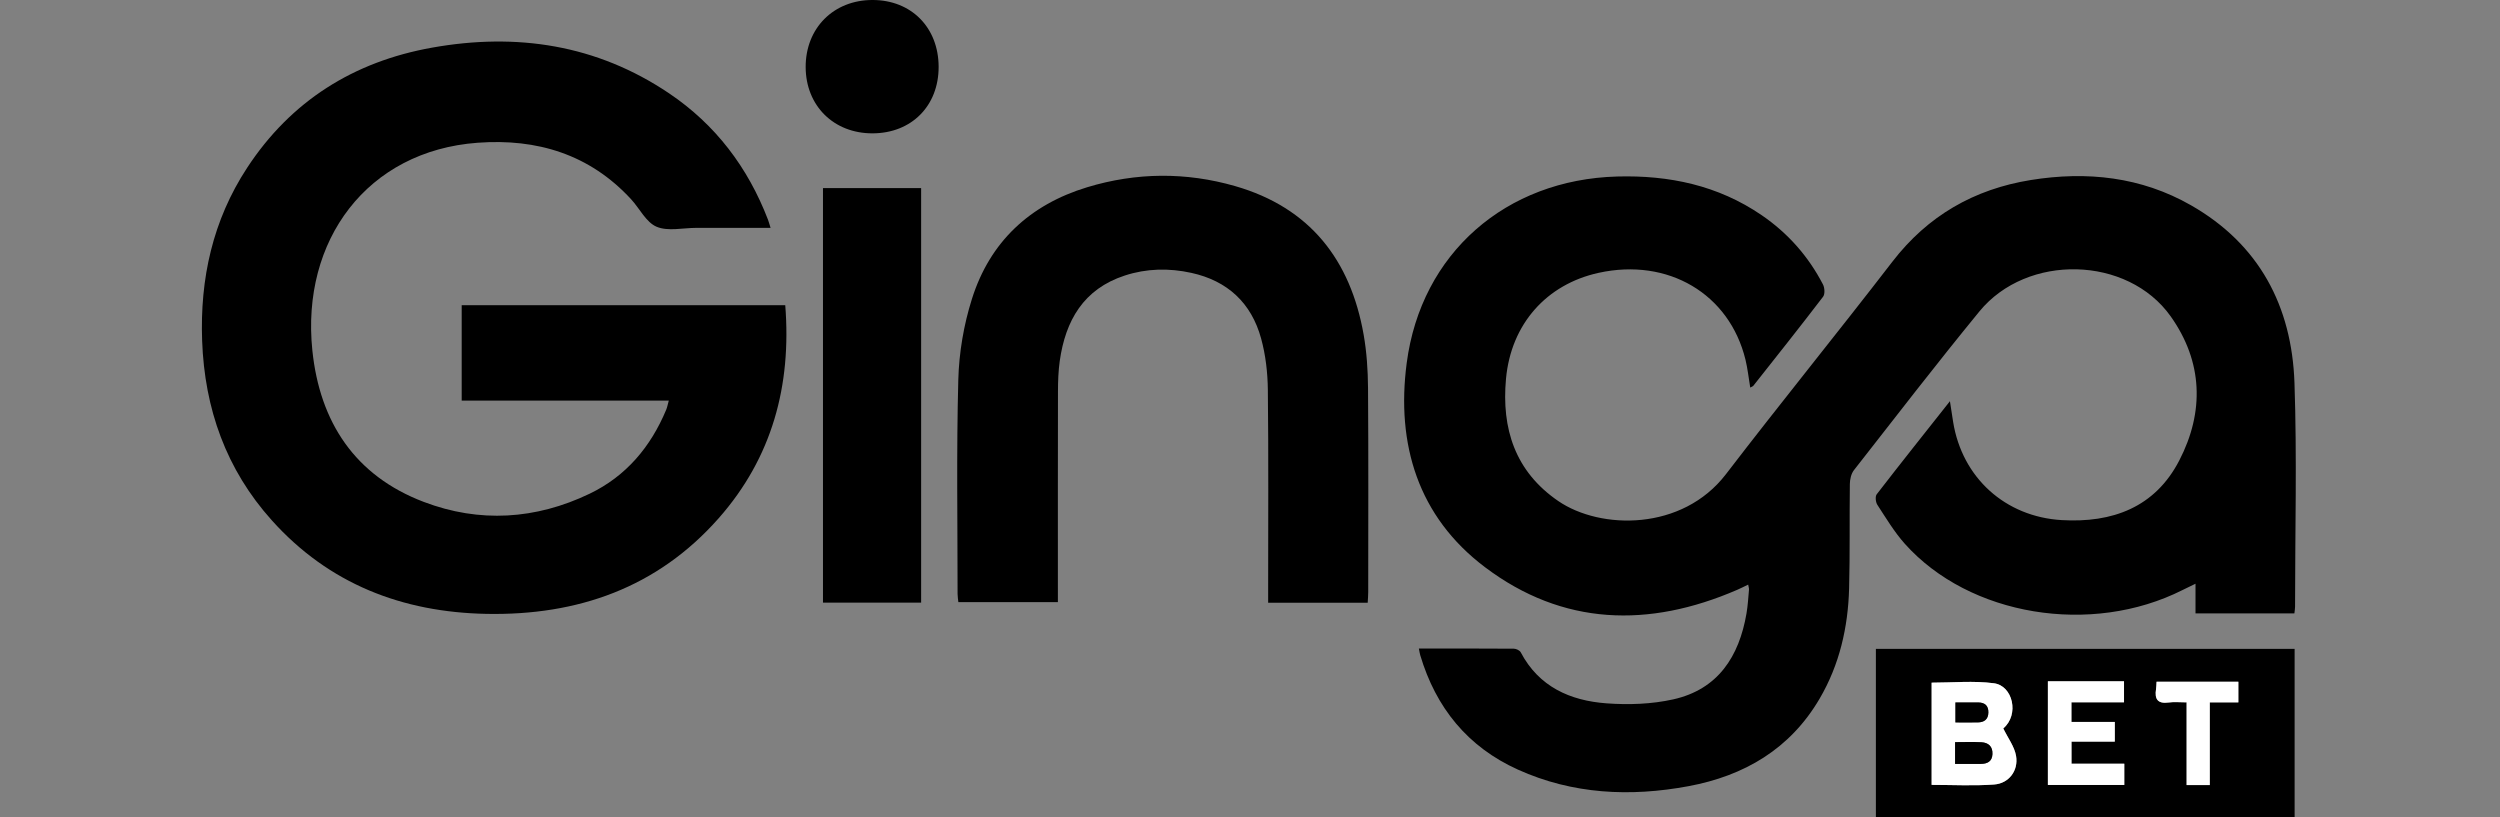
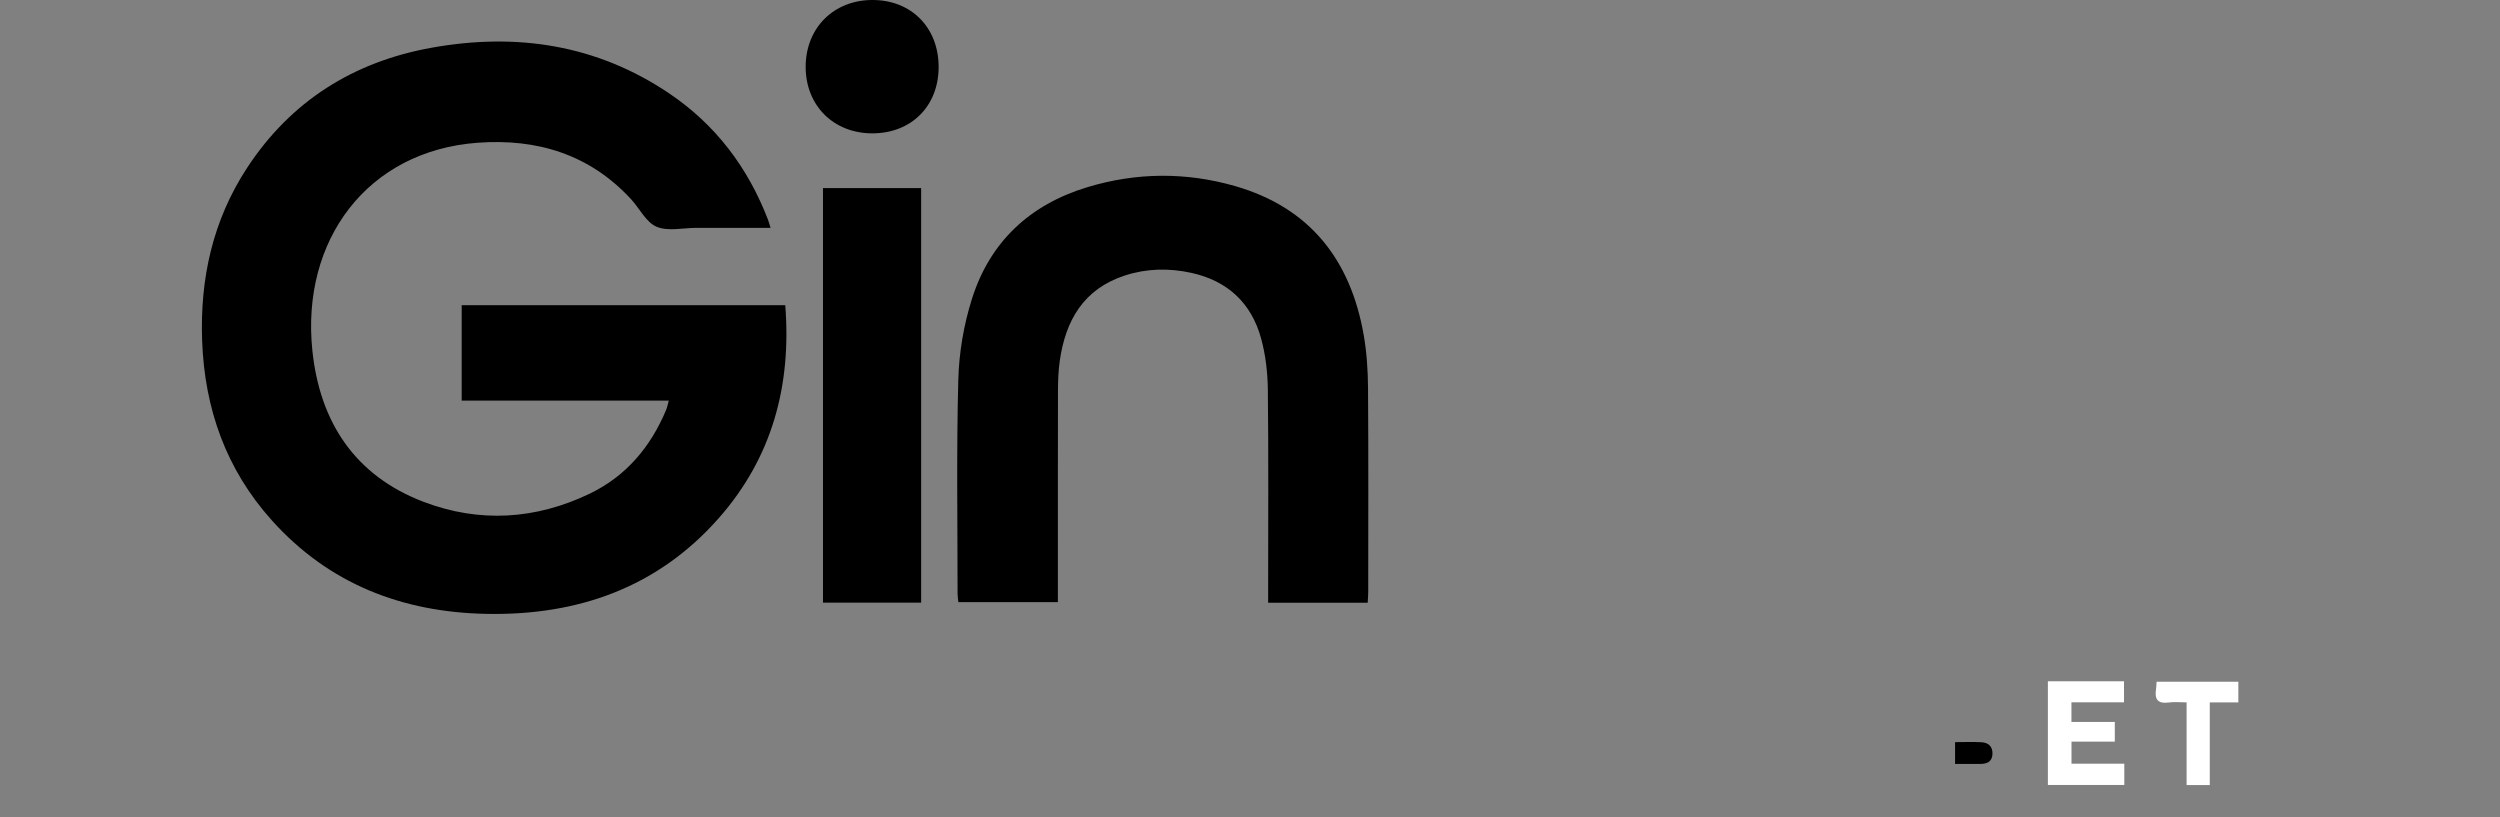
<svg xmlns="http://www.w3.org/2000/svg" width="260" height="85" viewBox="0 0 260 85" fill="none">
  <rect x="0" y="0" width="260" height="85" fill="#808080" stroke="none" />
  <g clip-path="url(#clip0_12089_14)">
-     <path d="M147.56 67.448C150.963 67.448 154.202 67.439 157.438 67.464C157.684 67.464 158.053 67.64 158.159 67.844C160.05 71.435 163.306 72.867 167.069 73.147C169.367 73.317 171.775 73.235 174.014 72.735C178.67 71.697 180.868 68.285 181.635 63.798C181.775 62.984 181.82 62.152 181.895 61.327C181.906 61.193 181.854 61.053 181.811 60.8C181.375 61.008 181.018 61.191 180.649 61.351C171.484 65.313 162.544 65.099 154.441 58.99C147.472 53.737 145.192 46.191 146.296 37.765C147.793 26.324 156.624 18.676 168.182 18.357C173.591 18.208 178.673 19.275 183.209 22.376C185.936 24.241 188.069 26.65 189.588 29.581C189.769 29.927 189.81 30.585 189.602 30.856C187.223 33.97 184.783 37.039 182.352 40.114C182.293 40.189 182.176 40.221 182.024 40.307C181.857 39.307 181.757 38.346 181.531 37.412C179.858 30.551 173.48 26.788 166.257 28.375C160.844 29.565 157.148 33.69 156.624 39.393C156.149 44.567 157.558 49.033 162.067 52.113C166.445 55.105 174.946 55.255 179.505 49.307C185.192 41.889 191.092 34.637 196.796 27.231C200.491 22.432 205.308 19.673 211.21 18.721C217.033 17.783 222.678 18.387 227.858 21.345C234.964 25.401 238.349 31.847 238.625 39.814C238.892 47.57 238.686 55.343 238.686 63.108C238.686 63.326 238.643 63.54 238.616 63.796H228.333V60.707C227.763 60.985 227.372 61.168 226.986 61.363C217.492 66.15 204.826 64.074 198.105 56.557C197.01 55.331 196.151 53.889 195.247 52.505C195.068 52.231 195.005 51.634 195.176 51.41C197.635 48.224 200.145 45.074 202.793 41.724C202.926 42.591 203.021 43.235 203.125 43.877C204.059 49.678 208.537 53.742 214.414 54.09C219.692 54.402 224.127 52.763 226.646 47.887C229.267 42.817 229.102 37.622 225.751 32.9C221.269 26.587 210.81 26.34 205.855 32.392C201.413 37.815 197.133 43.368 192.813 48.891C192.522 49.262 192.39 49.85 192.384 50.338C192.336 53.956 192.404 57.577 192.307 61.193C192.198 65.241 191.312 69.122 189.245 72.652C186.178 77.894 181.409 80.684 175.593 81.765C169.541 82.889 163.562 82.611 157.868 80.042C152.641 77.683 149.335 73.611 147.705 68.142C147.653 67.971 147.63 67.787 147.562 67.446L147.56 67.448Z" fill="black" />
    <path d="M80.142 23.698C77.456 23.698 74.939 23.698 72.421 23.698C71.026 23.698 69.47 24.081 68.285 23.581C67.193 23.119 66.526 21.688 65.633 20.72C61.32 16.043 55.85 14.39 49.678 14.845C38.184 15.691 31.3 25.001 32.485 36.446C33.256 43.9 36.917 49.483 44.079 52.201C49.871 54.399 55.714 54.038 61.316 51.349C65.113 49.526 67.675 46.475 69.285 42.611C69.396 42.346 69.443 42.056 69.554 41.661H48.016V31.738H81.666C82.327 40.089 80.305 47.588 74.751 53.888C68.365 61.132 60.063 64.024 50.594 63.843C41.838 63.676 34.203 60.731 28.265 54.11C23.518 48.823 21.277 42.511 21.022 35.437C20.789 28.97 22.128 22.911 25.692 17.466C30.255 10.494 36.795 6.407 44.929 4.956C53.724 3.384 62.055 4.635 69.586 9.707C74.421 12.963 77.783 17.418 79.871 22.848C79.95 23.054 80.004 23.269 80.14 23.698H80.142Z" fill="black" />
    <path d="M142.245 62.683H131.888C131.888 62.211 131.888 61.776 131.888 61.34C131.888 54.406 131.933 47.473 131.856 40.542C131.836 38.753 131.626 36.914 131.153 35.193C130.14 31.509 127.666 29.203 123.899 28.378C121.572 27.866 119.242 27.914 116.976 28.656C112.691 30.055 110.805 33.337 110.212 37.554C110.068 38.595 110.031 39.657 110.029 40.711C110.013 47.532 110.02 54.352 110.02 61.173C110.02 61.623 110.02 62.073 110.02 62.624H99.67C99.642 62.346 99.588 62.057 99.588 61.767C99.588 54.345 99.466 46.919 99.663 39.501C99.737 36.679 100.23 33.778 101.081 31.087C102.955 25.144 107.107 21.281 113.069 19.472C118.168 17.925 123.342 17.882 128.453 19.354C136.23 21.593 140.457 27.027 141.823 34.827C142.139 36.636 142.261 38.497 142.275 40.336C142.327 47.419 142.297 54.504 142.295 61.586C142.295 61.917 142.264 62.247 142.241 62.688L142.245 62.683Z" fill="black" />
-     <path d="M238.64 67.481V85H195.092V67.481H238.64ZM200.888 81.628C203.133 81.628 205.275 81.746 207.398 81.587C208.92 81.474 209.929 80.149 209.671 78.62C209.506 77.643 208.823 76.755 208.339 75.757C210.031 74.323 209.341 71.32 207.374 71.06C205.257 70.78 203.072 70.997 200.888 70.997V81.628ZM220.926 79.425H215.436V77.13H219.938V75.083H215.429V73.041H220.897V70.855H212.98V81.637H220.926V79.425ZM232.79 73.046V70.897H224.282C224.26 71.221 224.262 71.445 224.228 71.664C224.061 72.707 224.402 73.218 225.544 73.057C226.114 72.978 226.702 73.044 227.407 73.044V81.646H229.816V73.044H232.792L232.79 73.046Z" fill="black" />
-     <path d="M95.798 62.674H85.59V19.562H95.798V62.674Z" fill="black" />
+     <path d="M95.798 62.674H85.59V19.562H95.798Z" fill="black" />
    <path d="M90.754 -0.001C94.782 0.006 97.606 2.864 97.618 6.942C97.629 11.008 94.8 13.859 90.745 13.868C86.711 13.877 83.807 11.005 83.789 6.989C83.771 2.925 86.693 -0.008 90.754 -0.001Z" fill="black" />
-     <path d="M200.889 81.628V70.997C203.073 70.997 205.255 70.78 207.374 71.061C209.342 71.32 210.034 74.326 208.34 75.757C208.824 76.755 209.505 77.644 209.672 78.62C209.93 80.149 208.921 81.474 207.399 81.587C205.278 81.746 203.134 81.628 200.889 81.628ZM203.329 79.45C204.276 79.45 205.136 79.455 205.995 79.45C206.676 79.446 207.18 79.202 207.216 78.433C207.252 77.643 206.805 77.234 206.065 77.196C205.179 77.15 204.288 77.184 203.329 77.184V79.453V79.45ZM203.363 73.055V75.133C204.213 75.133 204.961 75.145 205.708 75.131C206.366 75.117 206.775 74.812 206.791 74.109C206.807 73.41 206.44 73.069 205.76 73.057C204.977 73.046 204.195 73.055 203.36 73.055H203.363Z" fill="white" />
    <path d="M220.927 79.424V81.636H212.98V70.853H220.898V73.04H215.43V75.082H219.939V77.129H215.436V79.424H220.927Z" fill="white" />
    <path d="M232.792 73.046H229.816V81.648H227.407V73.046C226.702 73.046 226.114 72.98 225.544 73.059C224.4 73.217 224.06 72.709 224.228 71.666C224.264 71.447 224.262 71.223 224.282 70.899H232.789V73.048L232.792 73.046Z" fill="white" />
    <path d="M203.328 79.449V77.181C204.285 77.181 205.176 77.145 206.064 77.192C206.804 77.231 207.252 77.64 207.216 78.43C207.179 79.198 206.675 79.443 205.994 79.447C205.135 79.454 204.276 79.447 203.328 79.447V79.449Z" fill="black" />
-     <path d="M203.361 73.054C204.196 73.054 204.978 73.045 205.761 73.056C206.441 73.066 206.808 73.409 206.792 74.108C206.776 74.809 206.364 75.117 205.709 75.13C204.962 75.144 204.214 75.132 203.364 75.132V73.054H203.361Z" fill="black" />
  </g>
  <defs>
    <clipPath id="clip0_12089_14">
      <rect width="217.766" height="85" fill="white" transform="translate(21)" />
    </clipPath>
  </defs>
</svg>